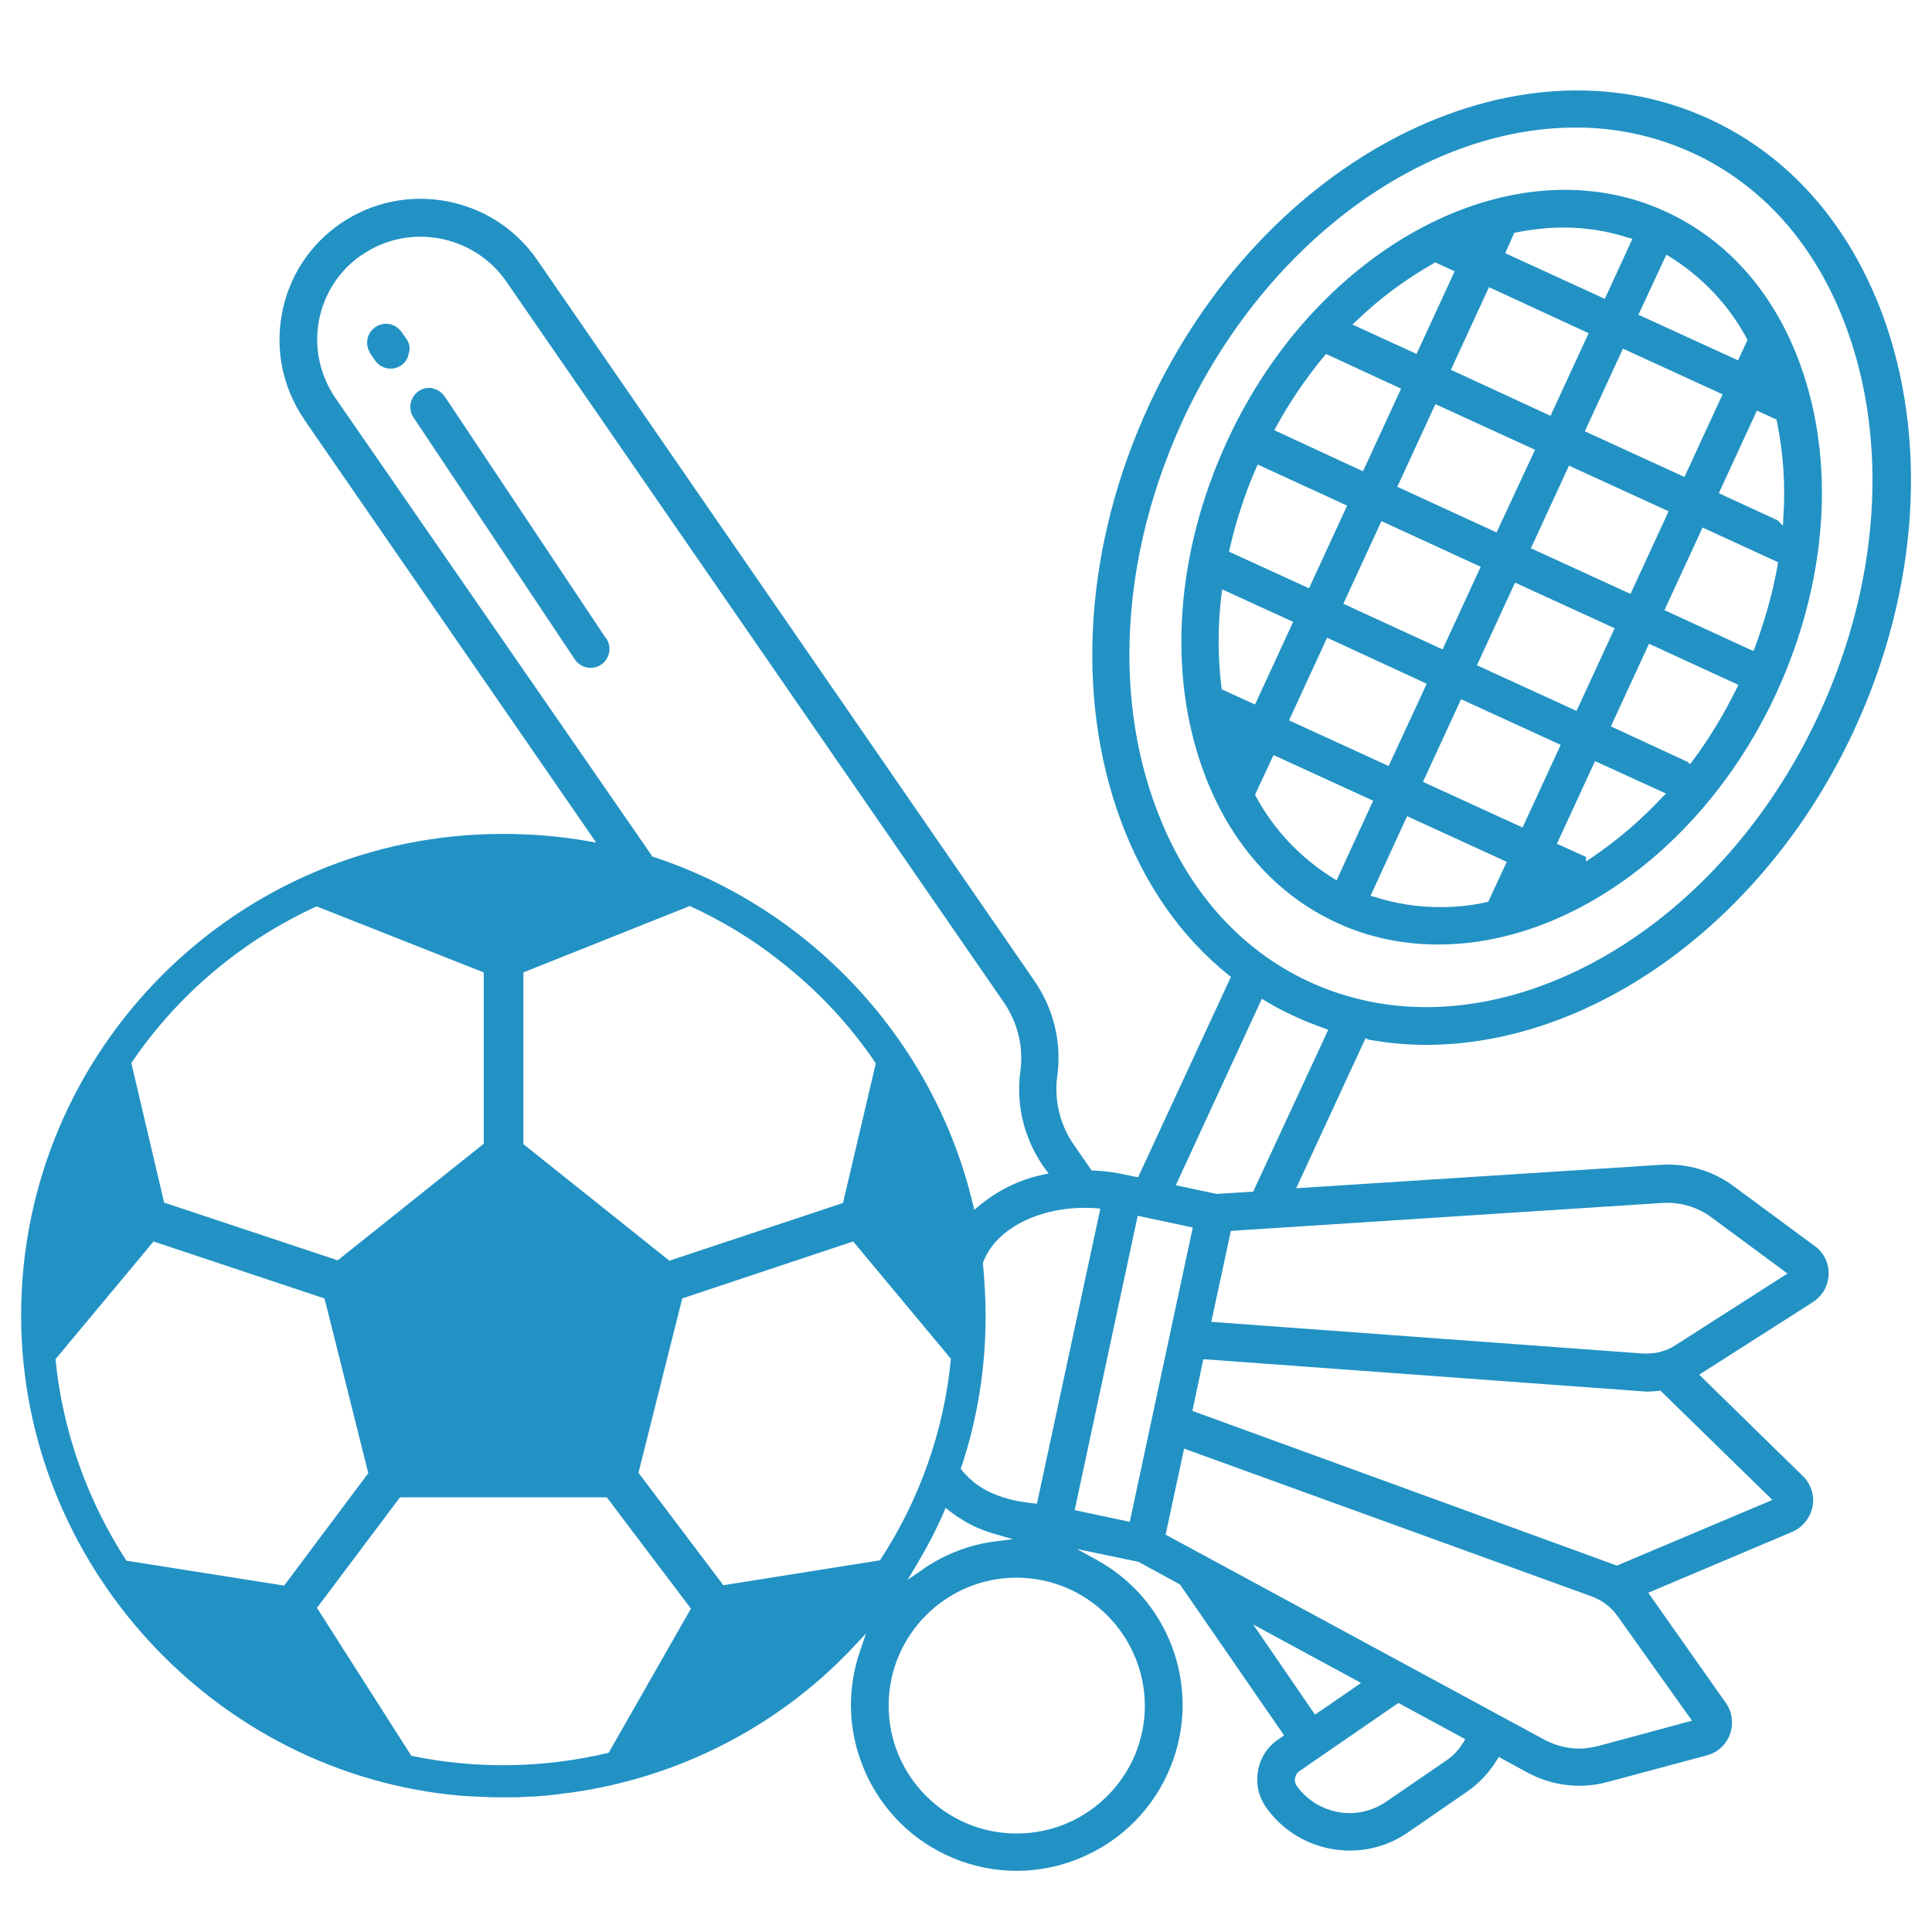
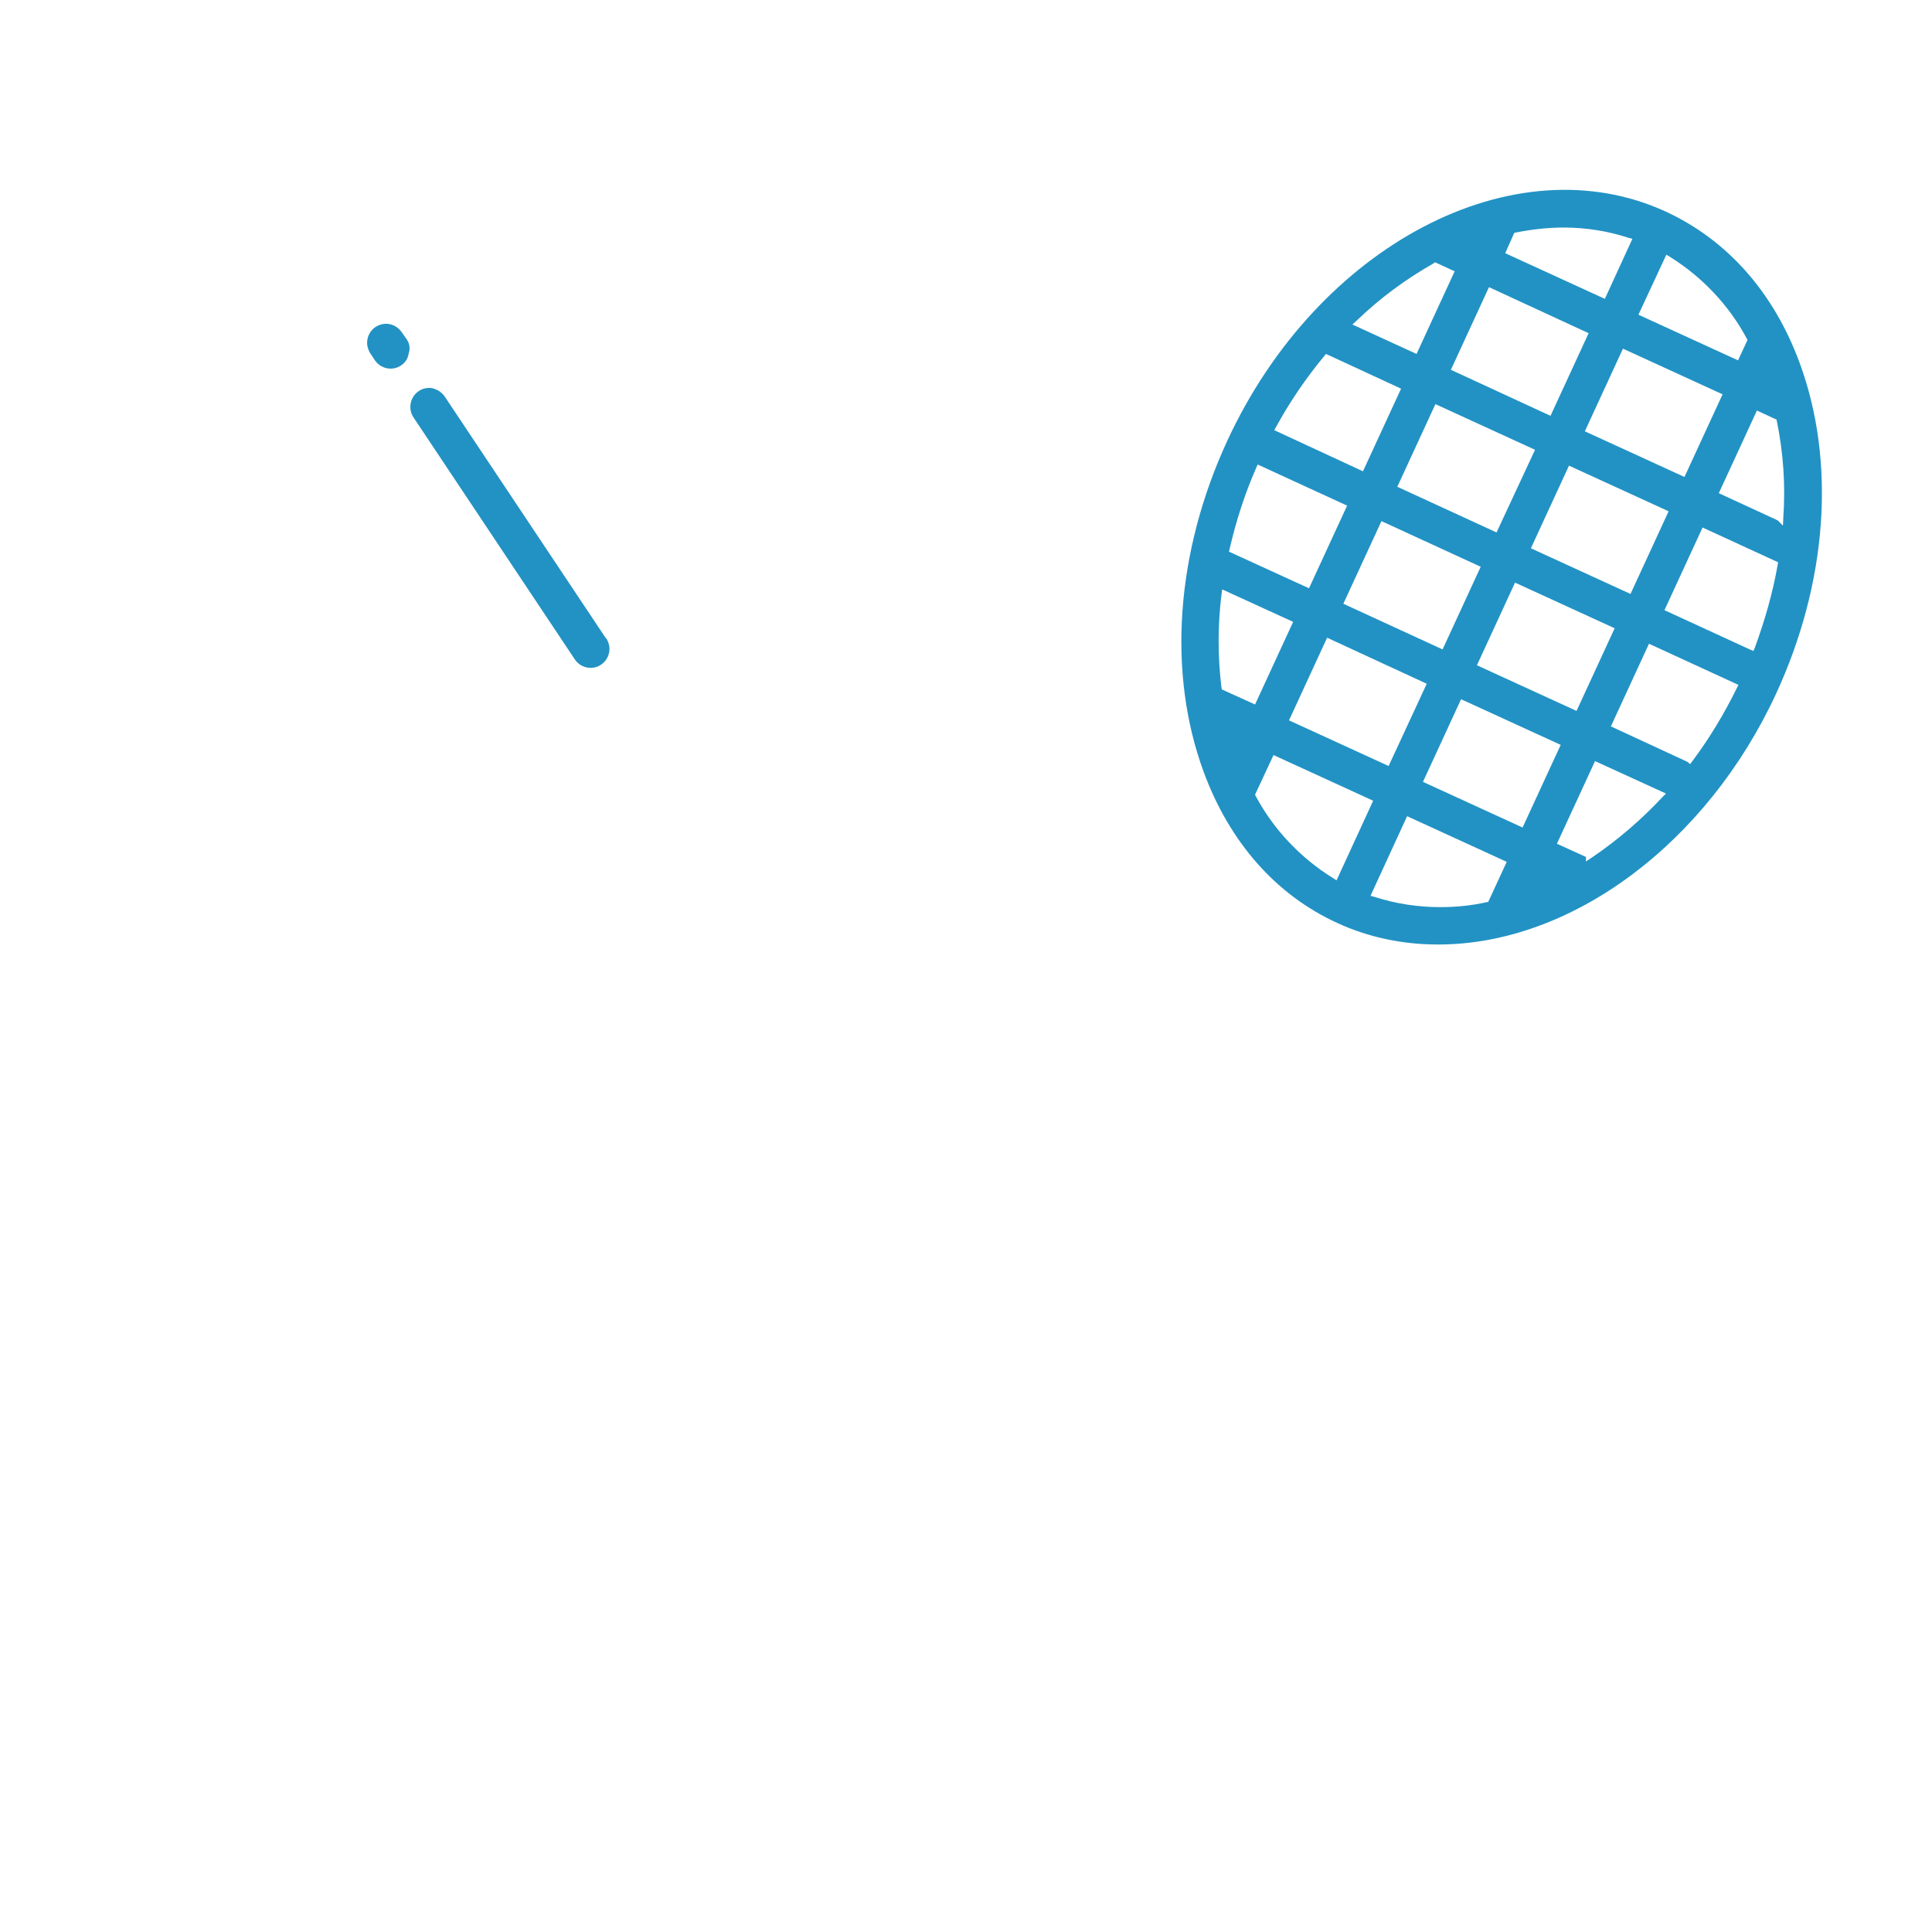
<svg xmlns="http://www.w3.org/2000/svg" version="1.1" id="Capa_1" x="0px" y="0px" viewBox="0 0 512 512" style="enable-background:new 0 0 512 512;" xml:space="preserve">
  <style type="text/css">
	.st0{fill:#2292C4;}
	.st1{fill:#212020;}
	.st2{fill:#FFFFFF;}
	.st3{fill:#FFCC29;}
	.st4{fill:#DD4356;}
	.st5{fill:#F9BD00;}
	.st6{fill:#F96830;}
	.st7{fill:#5AB8C1;}
	.st8{fill:#6A9A31;}
	.st9{fill:#A4C034;}
</style>
  <g>
    <path class="st0" d="M380.9,250.3h0.3c35.2,0,71.1-26.7,89.5-66.5c13.6-29.5,15.9-61.4,6.2-87.7c-6.9-18.7-19.2-32.5-35.4-40   c-40.1-18.5-92.3,8.8-116.3,60.8c-13.6,29.5-15.9,61.4-6.2,87.7c6.9,18.7,19.2,32.6,35.4,40C362.6,248.4,371.8,250.3,380.9,250.3z    M394.4,239l-0.5,0.1c-4,0.9-8.1,1.3-12.2,1.3c-5.9,0-11.8-0.9-17.4-2.7l-1.1-0.3l9.7-21.1l26.4,12.1L394.4,239z M442.2,135.5   l-10.1,21.9l-26.4-12.1l10.1-21.9L442.2,135.5z M420,114.3l10.1-21.9l26.4,12.1l-10.1,21.9L420,114.3z M427.9,166.5l-10.1,21.9   l-26.4-12.1l10.1-21.9L427.9,166.5z M396.6,141.1L370.3,129l10.1-21.9l26.4,12.1L396.6,141.1z M392.4,150.2l-10.1,21.9L356,160   l10.1-21.9L392.4,150.2z M378.1,181.2L368,203l-26.4-12.1l10.1-21.9L378.1,181.2z M377.1,207.2l10.1-21.9l26.4,12.1l-10.1,21.9   L377.1,207.2z M440.5,211.3c-5.6,6-11.9,11.4-18.7,16l-1.5,1v-1.2l-7.7-3.5l10.1-21.9l18.8,8.6L440.5,211.3z M460.2,182.5   c-3.3,6.7-7.2,13.2-11.7,19.2l-0.6,0.8l-0.7-0.6l-20.3-9.4l10.1-21.9l23.7,10.9L460.2,182.5z M471.1,149.7   c-1.3,7.4-3.4,14.7-6,21.8l-0.4,1l-1-0.4l-22.6-10.4l10.1-21.9l20,9.2L471.1,149.7z M470.8,111.2l0.1,0.5   c1.7,8.3,2.3,16.9,1.7,25.4l-0.1,2.2l-1.4-1.4l-15.6-7.2l10.1-21.9L470.8,111.2z M441.6,67.5l1,0.6c8.5,5.3,15.6,12.8,20.3,21.6   l0.2,0.4l-2.5,5.4l-26.4-12.1L441.6,67.5z M401.3,61.7l0.5-0.1c4.1-0.8,8.3-1.3,12.6-1.3c5.8,0,11.6,0.9,17.1,2.7l1.1,0.3   l-7.3,15.9l-26.4-12.1L401.3,61.7z M421,88.3l-10.1,21.9L384.5,98l10.1-21.9L421,88.3z M359.5,85c6.1-5.9,13-11,20.4-15.2l0.4-0.3   l5.2,2.4l-10.1,21.9l-17-7.8L359.5,85z M338.2,113.1c3.6-6.6,7.9-12.9,12.7-18.7l0.5-0.6l19.9,9.2l-10.1,21.9L337.7,114   L338.2,113.1z M325.9,145.3c1.7-7.3,4-14.5,7-21.3l0.4-0.9l23.7,10.9l-10.1,21.9l-21.2-9.7L325.9,145.3z M323.8,182.7l-0.1-0.5   c-1-8.2-1-16.4,0-24.6l0.2-1.4l18.8,8.6l-10.1,21.9L323.8,182.7z M353.1,232.6c-8.5-5.3-15.6-12.8-20.3-21.6l-0.2-0.4l4.9-10.5   l26.4,12.1l-9.7,21.1L353.1,232.6z" />
-     <path class="st0" d="M362.6,275.5c5,0.9,10.2,1.4,15.3,1.4c44.8,0,90.4-33.5,113.5-83.5c17-36.8,19.7-76.9,7.5-110   c-9-24.2-24.9-42.2-46-51.9c-51.5-23.7-118.1,10.4-148.4,75.9c-17,36.8-19.7,76.9-7.5,110c6.3,17,15.9,30.8,28.6,41l0.6,0.5   L301.6,312l-3.4-0.7c-2.7-0.6-5.6-1-8.4-1.1l-0.5,0l-4.7-6.8c-3.7-5.3-5.3-11.8-4.4-18.3c1.2-8.9-1-17.8-6.1-25.2L142.3,68.8   c-11.7-16.9-35-21.2-52-9.6C82,64.9,76.5,73.4,74.7,83.2c-1.8,9.8,0.3,19.7,5.9,27.9l0.1,0.2l77.3,112l-2.3-0.4   c-7.3-1.3-14.8-1.9-22.2-1.9C63,220.8,5.6,278.1,5.6,348.6c0,65.8,51.3,121.7,116.7,127.3l0.1,0c0.5,0,1,0.1,1.5,0.1l0.1,0   c0.6,0,1.3,0.1,1.9,0.1c0.7,0,1.4,0.1,2.2,0.1c0.6,0,1.2,0,1.8,0.1h0.2c0.6,0,1.1,0,1.7,0c0.6,0,1.1,0,1.6,0h0.2c0.8,0,1.6,0,2.5,0   c0.9,0,1.7,0,2.6-0.1c0.8,0,1.7-0.1,2.5-0.1c0.9,0,1.8-0.1,2.6-0.2c0.8,0,1.5-0.1,2.2-0.2l0.2,0c0.8-0.1,1.6-0.2,2.4-0.3   c28.3-3.3,54.9-16.1,75-36.3c0.9-0.9,1.8-1.8,2.7-2.8l3.2-3.4l-1.5,4.4c-3.9,11.1-3.2,23,1.9,33.6c5.1,10.6,14,18.5,25,22.4   c11.1,3.9,23,3.2,33.6-1.9c10.6-5.1,18.5-14,22.4-25c7.1-20.1-1.3-42.4-19.9-52.8l-5.6-3.1l16.3,3.4l11,6l27.6,40l-1.6,1.1   c-2.8,1.9-4.7,4.8-5.3,8.2c-0.6,3.2,0,6.5,1.8,9.3l0.2,0.3c8.5,12.2,25.3,15.3,37.6,6.9l15.8-10.9c3.2-2.2,5.9-5.1,7.9-8.4l0.5-0.8   l7.5,4.1c6.6,3.6,14.3,4.5,21.5,2.5l26.1-7c2.4-0.6,4.3-2.1,5.5-4.2c1.2-2.1,1.5-4.5,0.9-6.9c-0.3-1-0.7-2-1.4-2.9l-20.5-29.1   l38.3-16.2c2.2-1,3.9-2.8,4.8-5.1c0.9-2.3,0.8-4.7-0.2-6.9c-0.5-1.1-1.2-2.1-2.1-2.9l-27.3-26.7l30.1-19.2c2-1.3,3.5-3.3,4-5.7   c0.5-2.4,0.1-4.8-1.2-6.8c-0.6-0.9-1.4-1.8-2.3-2.4l-21.4-15.8c-5.6-4.2-12.6-6.2-19.6-5.7l-96.4,6.2l18.4-39.8L362.6,275.5z    M306.3,213.9c-4.7-12.6-7-26.3-7-40.5c0-20.4,4.8-41.6,14.1-61.9c21.5-46.5,63.3-77.7,104.2-77.7h0.3c10.5,0,21,2.3,30.6,6.7   c18.7,8.6,32.8,24.6,40.8,46.3c11.3,30.7,8.7,68-7.2,102.4c-22.1,47.8-64.4,77.7-104.2,77.7c-10.6,0-21.1-2.2-30.9-6.7   C328.4,251.6,314.3,235.6,306.3,213.9z M290.5,320.2l1.1,0.1l-16.8,78.2l-0.9-0.1c-5.7-0.6-13.8-2.2-19-8.8l-0.3-0.4l0.2-0.5   c4.3-12.9,6.4-26.4,6.4-40c0-4.6-0.3-9.3-0.7-13.8l0-0.3l0.1-0.2C264.1,325.1,276.7,319.2,290.5,320.2z M268.4,407.9l-4.8,0.6   c-6.9,0.9-13.5,3.5-19.2,7.5l-3.9,2.7l2.4-4c2.7-4.5,5.1-9.1,7.2-13.9l0.5-1.2l1,0.8c3.6,2.8,7.6,4.9,12,6.1L268.4,407.9z    M88.9,105.5c-4.1-6-5.7-13.3-4.4-20.4c1.3-7.1,5.3-13.4,11.3-17.5l0.2-0.1c12.4-8.5,29.5-5.3,38.1,7l131.9,191.1   c3.7,5.4,5.3,11.8,4.4,18.3c-1.2,8.9,1,17.8,6.1,25.2l1.4,1.9l-1.5,0.3c-6.2,1.3-12.1,4.2-17,8.3l-1.2,1l-0.4-1.6   c-10.2-42.9-42.6-78.1-84.6-91.9l-0.3-0.1l-0.2-0.3L88.9,105.5z M138.7,257.7l44.1-17.6c8.5,3.9,16.5,8.7,23.8,14.5   c9.9,7.7,18.5,16.8,25.5,27.2l-8.7,37l-46,15.3l-38.7-30.9V257.7z M83.9,240.2l44.3,17.5v45.4l-38.7,30.9l-46-15.3l-8.7-37   C47,263.7,64,249.3,83.9,240.2z M33.5,413.6c-10.4-16-16.9-34.4-18.8-53.4L40.7,329L86,344.1l11.6,46.3l-22.3,29.8L33.5,413.6z    M161.3,464.5c-17.1,4.1-35.1,4.4-52.3,0.8l-25-39.2l22-29.3h54.8l22.3,29.5L161.3,464.5z M191.7,420.1l-22.5-29.8l11.6-46.2   l45.3-15.1l25.9,31.1c-1.8,19-8.3,37.4-18.8,53.4L191.7,420.1z M303.4,452c0,9.4-3.8,17.8-10,24c-6.1,6.1-14.6,9.9-24,9.9   c-18.7,0-33.9-15.2-33.9-33.9c0-18.7,15.2-33.9,33.9-33.9C288.1,418.1,303.3,433.3,303.4,452z M299.4,403.3l-14.6-3.1l16.7-78   l14.6,3.1L299.4,403.3z M332.1,430.5l28.6,15.5l-12.2,8.4L332.1,430.5z M387.7,461.9c-1.1,1.8-2.5,3.3-4.2,4.5v0l-16.2,11.1   c-2.9,2-6.3,3-9.6,3c-5.4,0-10.8-2.6-14.1-7.3c-0.8-1.2-0.5-2.9,0.7-3.8l0.3-0.2l26-17.9l17.7,9.6L387.7,461.9z M448.4,456   l-24.8,6.7c-1.7,0.4-3.4,0.7-5,0.7c-3.2,0-6.3-0.8-9.2-2.3l-100.5-54.4l4.9-22.8l108.1,39.2c2.7,1,5.1,2.8,6.7,5.1L448.4,456z    M469.7,397.5l-41.2,17.4l-112.5-41l2.9-13.7l117.5,8.6c1,0,2.1-0.1,3.1-0.2l0.5-0.1L469.7,397.5z M440.5,318.8   c4.6-0.3,9.2,1,12.9,3.7l20.3,15L444,356.5c-2.3,1.5-4.9,2.2-7.6,2.2c-0.3,0-0.7,0-1,0L321,350.3l5.2-24.1L440.5,318.8z    M332.1,315.8l-9.7,0.6l-10.8-2.3l22.8-49.4l1,0.6c2.5,1.5,5,2.8,7.6,4c2.5,1.2,5.2,2.2,7.9,3.2l1.1,0.4L332.1,315.8z" />
    <path class="st0" d="M107.7,89.8l-1.2-1.7c-1-1.5-2.6-2.3-4.2-2.3c-0.9,0-1.9,0.3-2.7,0.8c-1.1,0.7-1.9,1.8-2.2,3.2   c-0.3,1.3,0,2.6,0.7,3.8l1.2,1.8c1.5,2.3,4.6,3,6.9,1.5c1.1-0.7,1.9-1.8,2.1-3.2C108.8,92.3,108.5,90.9,107.7,89.8L107.7,89.8   l0.9-0.5L107.7,89.8z" />
    <path class="st0" d="M160.6,169.2L117.8,105c-0.8-1.1-1.9-1.8-3.2-2.1c-0.3-0.1-0.6-0.1-0.9-0.1c-1,0-2,0.3-2.8,0.9   c-2.2,1.5-2.8,4.6-1.4,6.8l42.8,64.2c1.5,2.3,4.6,3,6.9,1.5c1.1-0.7,1.9-1.8,2.2-3.2c0.3-1.3,0-2.6-0.7-3.8L160.6,169.2z" />
  </g>
</svg>